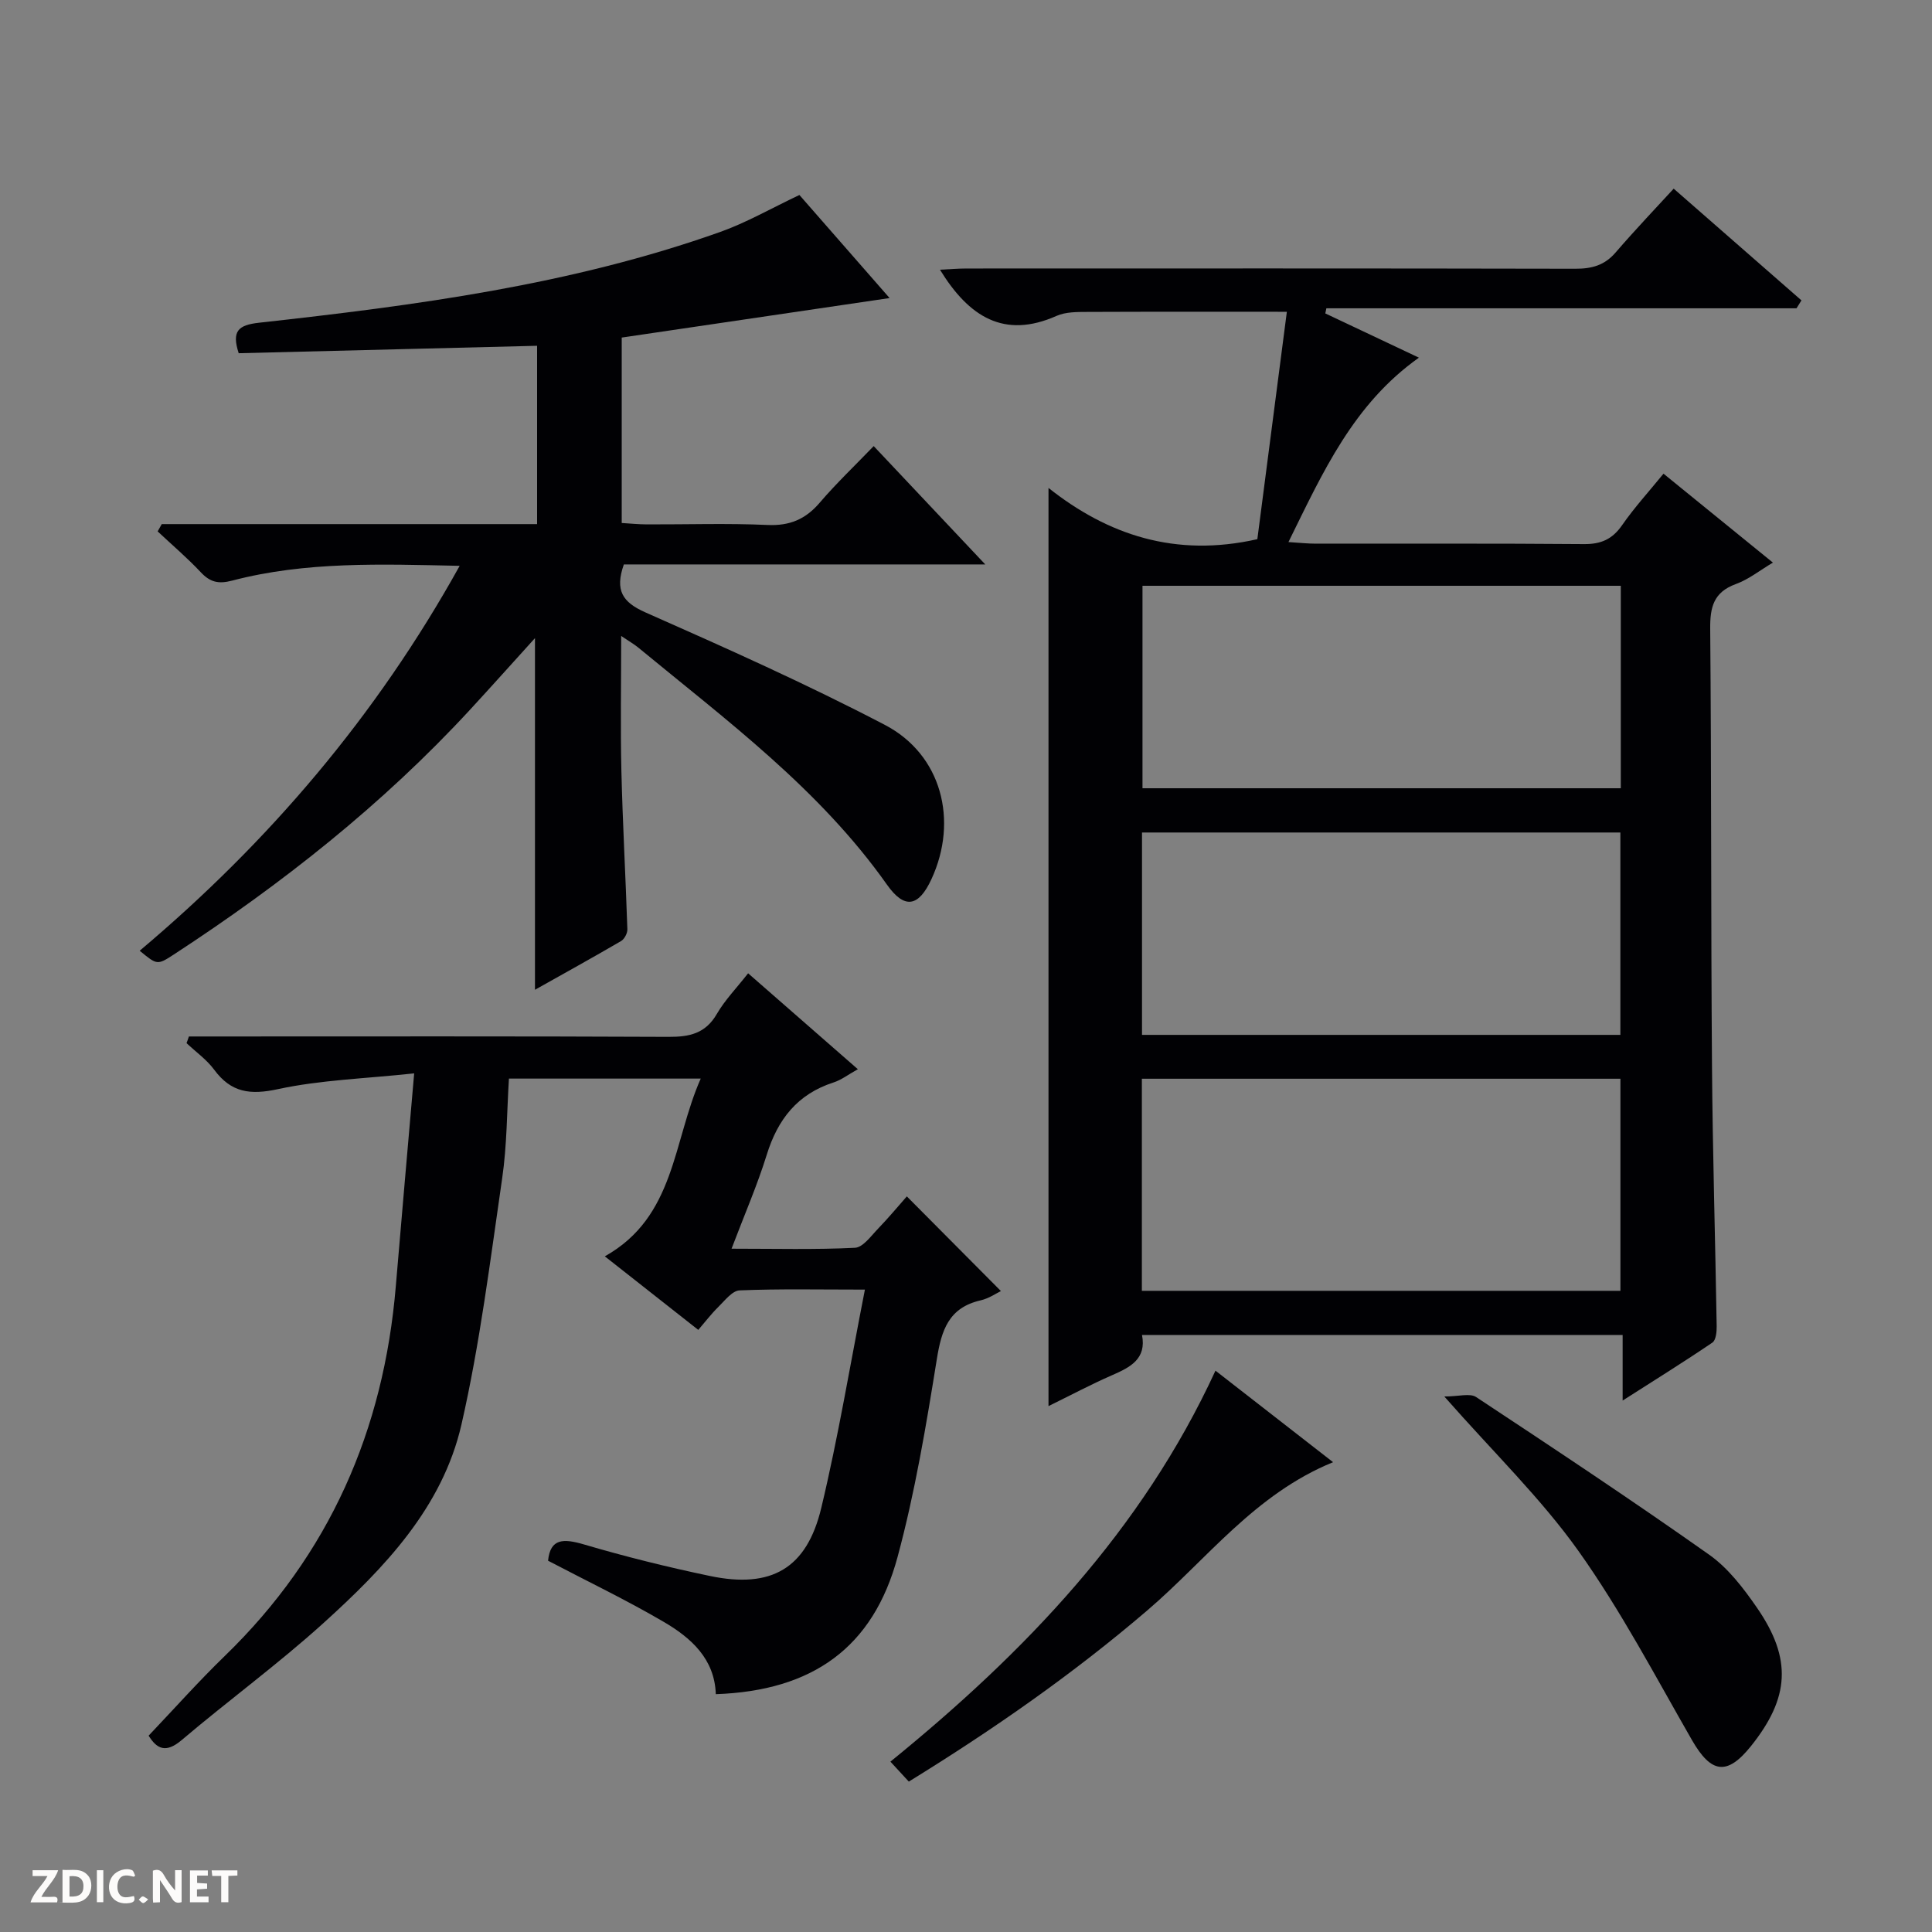
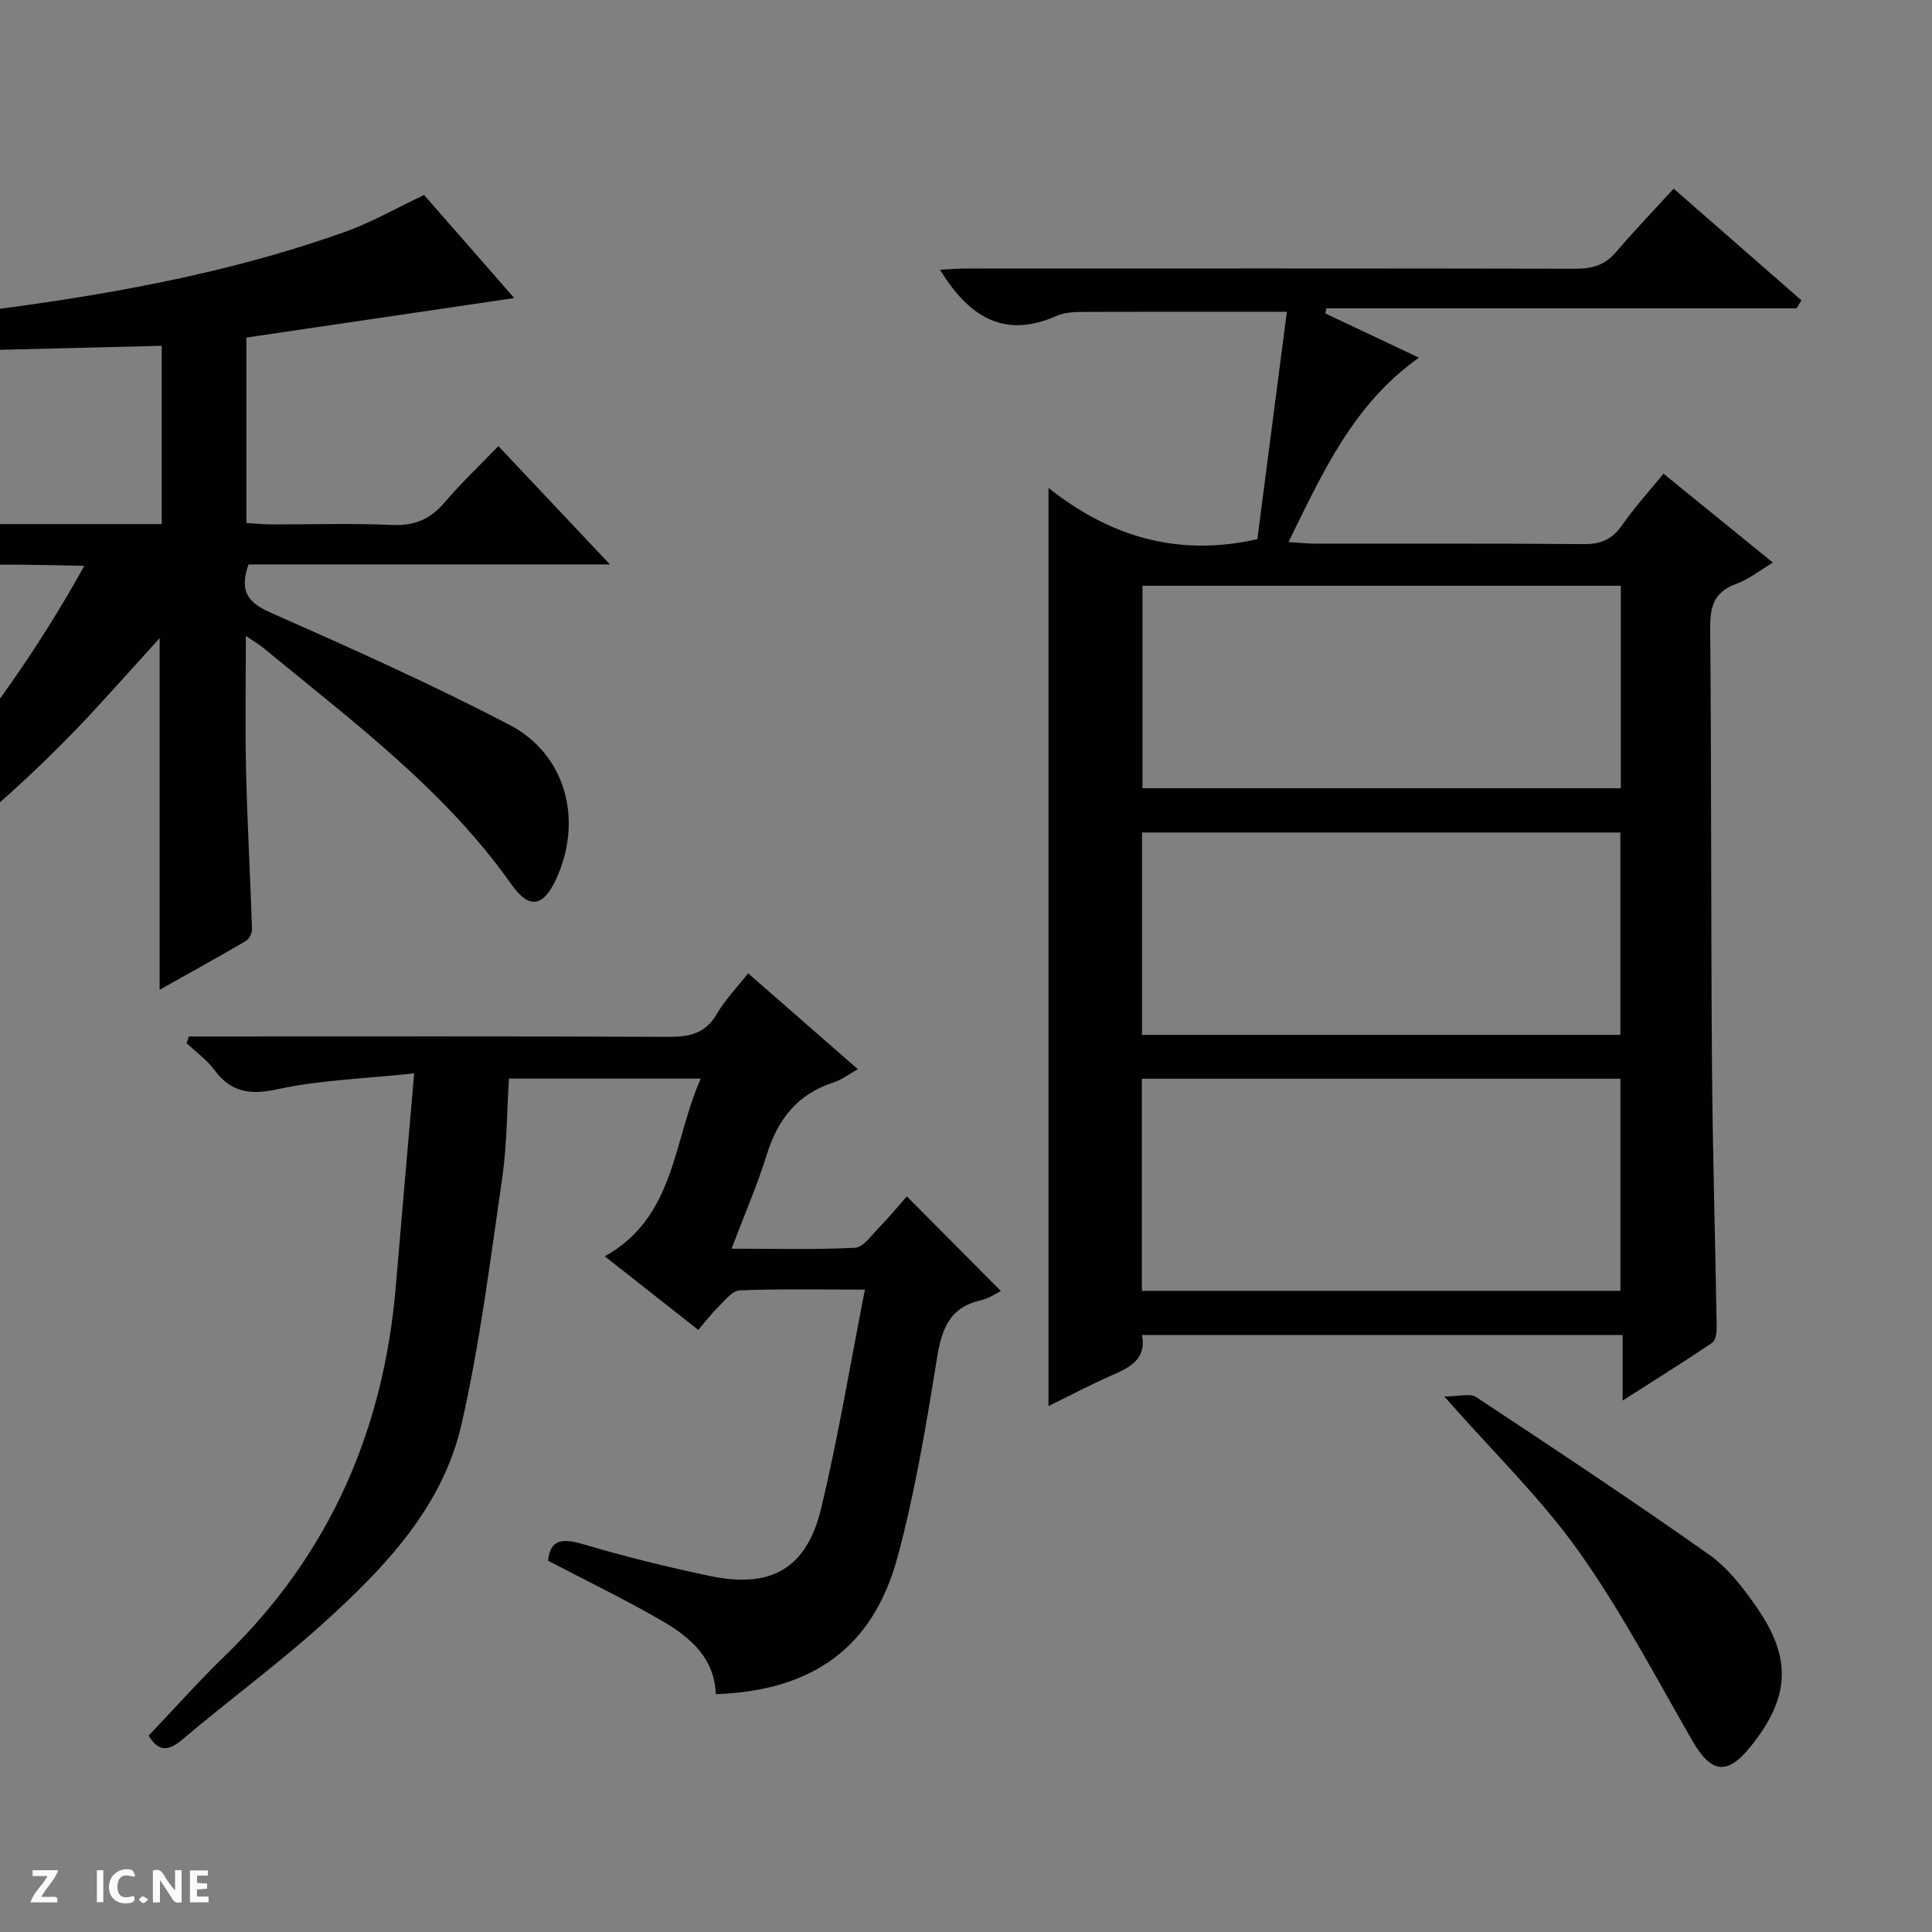
<svg xmlns="http://www.w3.org/2000/svg" enable-background="new 0 0 400 400" viewBox="0 0 400 400">
  <rect x="0" y="0" width="400" height="400" fill="#808080" stroke="none" />
  <g fill="#fcfbfa">
    <path d="m37.59 393.81c-.92.31-1.52.05-2-.78-.7-1.2-1.52-2.34-2.47-3.78v4.59c-.55.03-.95.05-1.41.07-.03-.37-.06-.64-.06-.91 0-1.91 0-3.81 0-5.7 1.13-.41 1.77-.03 2.29.91.62 1.11 1.38 2.14 2.31 3.19v-4.2h1.35v6.61z" />
-     <path d="m12.94 393.88v-6.75c1.9.19 3.93-.54 5.37 1.29.8 1.01.78 2.88.03 3.97-1.37 1.97-3.4 1.51-6.4 1.49m2.45-1.22c2.04.12 2.92-.58 2.89-2.21-.03-1.51-.98-2.19-2.89-2z" />
    <path d="m11.81 393.87h-5.49c.68-2.18 2.47-3.48 3.51-5.45h-3.08v-1.21h5.29c-.71 2.13-2.44 3.48-3.47 5.51.86 0 1.63.04 2.39-.01.79-.05 1.14.21.85 1.16" />
    <path d="m39.33 393.86v-6.61h3.7v1.07h-2.22v1.52c.68.04 1.34.09 2.07.13v1.07c-.72.05-1.38.09-2.1.14v1.48h2.4v1.19h-3.85z" />
    <path d="m27.71 388.56c-1.15-.3-2.46-.61-3.1.64-.37.73-.41 1.93-.06 2.67.63 1.35 1.99.93 3.17.68.35.94-.01 1.32-.93 1.46-1.62.25-3.05-.27-3.76-1.48-.73-1.24-.6-3.03.31-4.17.88-1.11 2.71-1.7 4-1.16.32.13.44.74.65 1.12-.1.08-.19.16-.28.24" />
-     <path d="m49.15 387.24v1.07c-.59.02-1.17.05-1.87.08v5.44h-1.48v-5.44h-1.85c-.05-.4-.08-.73-.13-1.15z" />
    <path d="m20.06 387.21h1.33v6.62h-1.33z" />
    <path d="m30.68 393.25c-.39.38-.8.79-1.05.76-.32-.05-.6-.45-.9-.7.26-.24.51-.64.8-.67.29-.04.62.3 1.15.61" />
  </g>
  <path d="m335.95 289.97c0-5.02 0-9.11 0-13.58-33.31 0-66.2 0-99.51 0 .97 4.96-2.42 6.69-6.22 8.34-4.37 1.91-8.59 4.16-13.14 6.39 0-63.57 0-126.6 0-190.1 12.22 9.69 26.23 14.46 43.24 10.61 1.97-15.15 4.03-31.01 6.11-47.08-14.43 0-27.86-.03-41.28.03-2.15.01-4.51-.02-6.4.82-10.9 4.84-18.17.16-24.14-9.56 1.89-.09 3.72-.25 5.56-.25 41.99-.01 83.99-.04 125.98.05 3.4.01 6.04-.69 8.33-3.35 4.24-4.91 8.72-9.61 12.04-13.23 9.47 8.28 17.96 15.7 26.45 23.13-.34.55-.68 1.09-1.02 1.64-32.45 0-64.89 0-97.34 0-.07.35-.15.71-.22 1.06 6.35 3 12.7 6.01 19.38 9.16-13.57 9.63-19.85 23.64-27.01 38.18 2.27.14 3.97.33 5.68.33 18.5.02 37-.07 55.49.09 3.54.03 5.89-1 7.91-3.92 2.55-3.67 5.59-7 8.57-10.66 7.58 6.16 14.93 12.13 22.65 18.41-2.69 1.6-5.02 3.48-7.69 4.45-4.6 1.68-5.33 4.79-5.29 9.24.26 30.16.14 60.32.37 90.48.13 17.98.68 35.95.97 53.93.02 1.15-.15 2.89-.89 3.39-5.86 3.98-11.88 7.72-18.58 12zm-.46-22.72c0-15.04 0-29.45 0-43.91-33.19 0-66.05 0-99.08 0v43.91zm.08-145.97c-33.12 0-65.98 0-99.03 0v41.92h99.03c0-14.15 0-27.9 0-41.92zm-99.13 92.98h99.04c0-14.19 0-28.05 0-41.9-33.21 0-66.07 0-99.04 0z" fill="#010104" />
-   <path d="m33.49 108.51h77.71c0-12.31 0-24.22 0-36.92-20.57.51-41.22 1.03-61.78 1.54-1.49-4.59-.1-5.83 4.19-6.31 32.34-3.58 64.6-7.81 95.48-18.79 5.44-1.93 10.52-4.87 16.42-7.66 6.03 6.9 12.44 14.23 18.67 21.34-18.43 2.72-36.82 5.43-55.46 8.18v38.39c1.69.1 3.44.28 5.19.29 8.33.03 16.67-.26 24.98.12 4.61.21 7.89-1.18 10.83-4.62 3.44-4.02 7.3-7.69 11.17-11.71 7.78 8.25 15.03 15.95 23.1 24.5-25.72 0-50.37 0-74.83 0-1.89 5.38-.29 7.83 4.49 9.94 16.69 7.38 33.39 14.84 49.55 23.28 11.76 6.14 15.25 19.79 9.66 31.91-2.64 5.73-5.55 6.37-9.23 1.16-13.96-19.77-33.16-33.97-51.5-49.09-.88-.72-1.89-1.29-3.52-2.39 0 9.7-.17 18.78.04 27.84.26 10.96.88 21.92 1.24 32.88.03.82-.61 2.04-1.31 2.45-5.98 3.49-12.04 6.83-17.82 10.08 0-24.36 0-48.37 0-72.8-4.55 5.02-8.93 9.92-13.39 14.76-18.17 19.7-39.02 36.15-61.4 50.75-3.42 2.23-3.46 2.16-7.05-.79 26.69-22.48 48.98-48.57 66.25-79.69-16.27-.34-31.85-.94-47.11 3.06-2.82.74-4.55.34-6.49-1.73-2.8-2.99-5.94-5.65-8.93-8.46.29-.49.57-1 .85-1.51z" fill="#010104" />
+   <path d="m33.49 108.51c0-12.31 0-24.22 0-36.92-20.57.51-41.22 1.03-61.78 1.54-1.49-4.59-.1-5.83 4.19-6.31 32.34-3.58 64.6-7.81 95.48-18.79 5.44-1.93 10.52-4.87 16.42-7.66 6.03 6.9 12.44 14.23 18.67 21.34-18.43 2.72-36.82 5.43-55.46 8.18v38.39c1.69.1 3.44.28 5.19.29 8.33.03 16.67-.26 24.98.12 4.61.21 7.89-1.18 10.83-4.62 3.44-4.02 7.3-7.69 11.17-11.71 7.78 8.25 15.03 15.95 23.1 24.5-25.72 0-50.37 0-74.83 0-1.89 5.38-.29 7.83 4.49 9.94 16.69 7.38 33.39 14.84 49.55 23.28 11.76 6.14 15.25 19.79 9.66 31.91-2.64 5.73-5.55 6.37-9.23 1.16-13.96-19.77-33.16-33.97-51.5-49.09-.88-.72-1.89-1.29-3.52-2.39 0 9.7-.17 18.78.04 27.84.26 10.96.88 21.92 1.24 32.88.03.82-.61 2.04-1.31 2.45-5.98 3.49-12.04 6.83-17.82 10.08 0-24.36 0-48.37 0-72.8-4.55 5.02-8.93 9.92-13.39 14.76-18.17 19.7-39.02 36.15-61.4 50.75-3.42 2.23-3.46 2.16-7.05-.79 26.69-22.48 48.98-48.57 66.25-79.69-16.27-.34-31.85-.94-47.11 3.06-2.82.74-4.55.34-6.49-1.73-2.8-2.99-5.94-5.65-8.93-8.46.29-.49.57-1 .85-1.51z" fill="#010104" />
  <path d="m39.11 214.59h5.32c31.33 0 62.66-.07 93.98.08 4.34.02 7.65-.68 10-4.74 1.65-2.85 4.02-5.28 6.48-8.42 7.52 6.57 14.95 13.07 22.72 19.86-1.94 1.07-3.39 2.21-5.03 2.74-7.47 2.4-11.56 7.63-13.83 14.96-1.95 6.29-4.6 12.37-7.29 19.46 9.09 0 17.34.22 25.55-.19 1.66-.08 3.32-2.44 4.78-3.95 2.19-2.27 4.21-4.71 5.96-6.69 6.5 6.54 12.97 13.05 19.48 19.6-.92.44-2.48 1.53-4.19 1.92-6.6 1.51-8.11 6.12-9.08 12.18-2.21 13.74-4.51 27.55-8.13 40.96-5.06 18.76-17.59 27.7-37.63 28.4-.24-7.33-5.14-11.67-10.8-14.98-7.72-4.52-15.82-8.4-23.93-12.65.47-4.67 3.21-4.61 7.47-3.36 8.58 2.53 17.3 4.69 26.05 6.52 12.69 2.66 20.04-1.52 23.05-14.11 3.51-14.66 5.96-29.57 9.03-45.18-9.4 0-17.68-.18-25.94.16-1.53.06-3.08 2.13-4.44 3.46-1.41 1.38-2.61 2.97-4.12 4.72-6.46-5.08-12.69-9.98-19.35-15.23 14.61-8.17 14.07-23.74 19.86-36.8-13.55 0-26.42 0-39.71 0-.43 6.83-.4 13.81-1.4 20.64-2.48 17.05-4.6 34.22-8.43 50.98-3.94 17.2-15.98 29.72-28.65 41.18-9.37 8.47-19.62 15.96-29.26 24.14-3.29 2.8-5.16 1.85-6.86-.9 5.31-5.58 10.35-11.25 15.79-16.52 21.66-20.99 32.9-46.73 35.39-76.56 1.19-14.2 2.45-28.4 3.8-44.04-10.25 1.1-19.39 1.36-28.18 3.26-5.77 1.25-9.71.74-13.23-4.02-1.55-2.1-3.79-3.68-5.72-5.5.18-.45.33-.91.49-1.38z" fill="#010104" />
  <path d="m299.03 289.13c2.98 0 5.3-.73 6.58.11 16.2 10.7 32.39 21.44 48.25 32.64 3.95 2.79 7.13 6.96 9.92 11.01 7.28 10.56 6.74 18.62-1.25 28.61-4.96 6.19-8.25 5.68-12.22-1.22-7.59-13.21-14.71-26.8-23.51-39.17-7.75-10.89-17.53-20.34-27.77-31.98z" fill="#010104" />
-   <path d="m251.65 283.78c7.98 6.21 15.93 12.4 24.35 18.95-16.23 6.62-26.12 20.11-38.41 30.64-15.32 13.12-31.76 24.6-49.43 35.49-1.21-1.31-2.32-2.51-3.81-4.13 27.86-22.64 52.06-47.87 67.3-80.95z" fill="#010104" />
</svg>